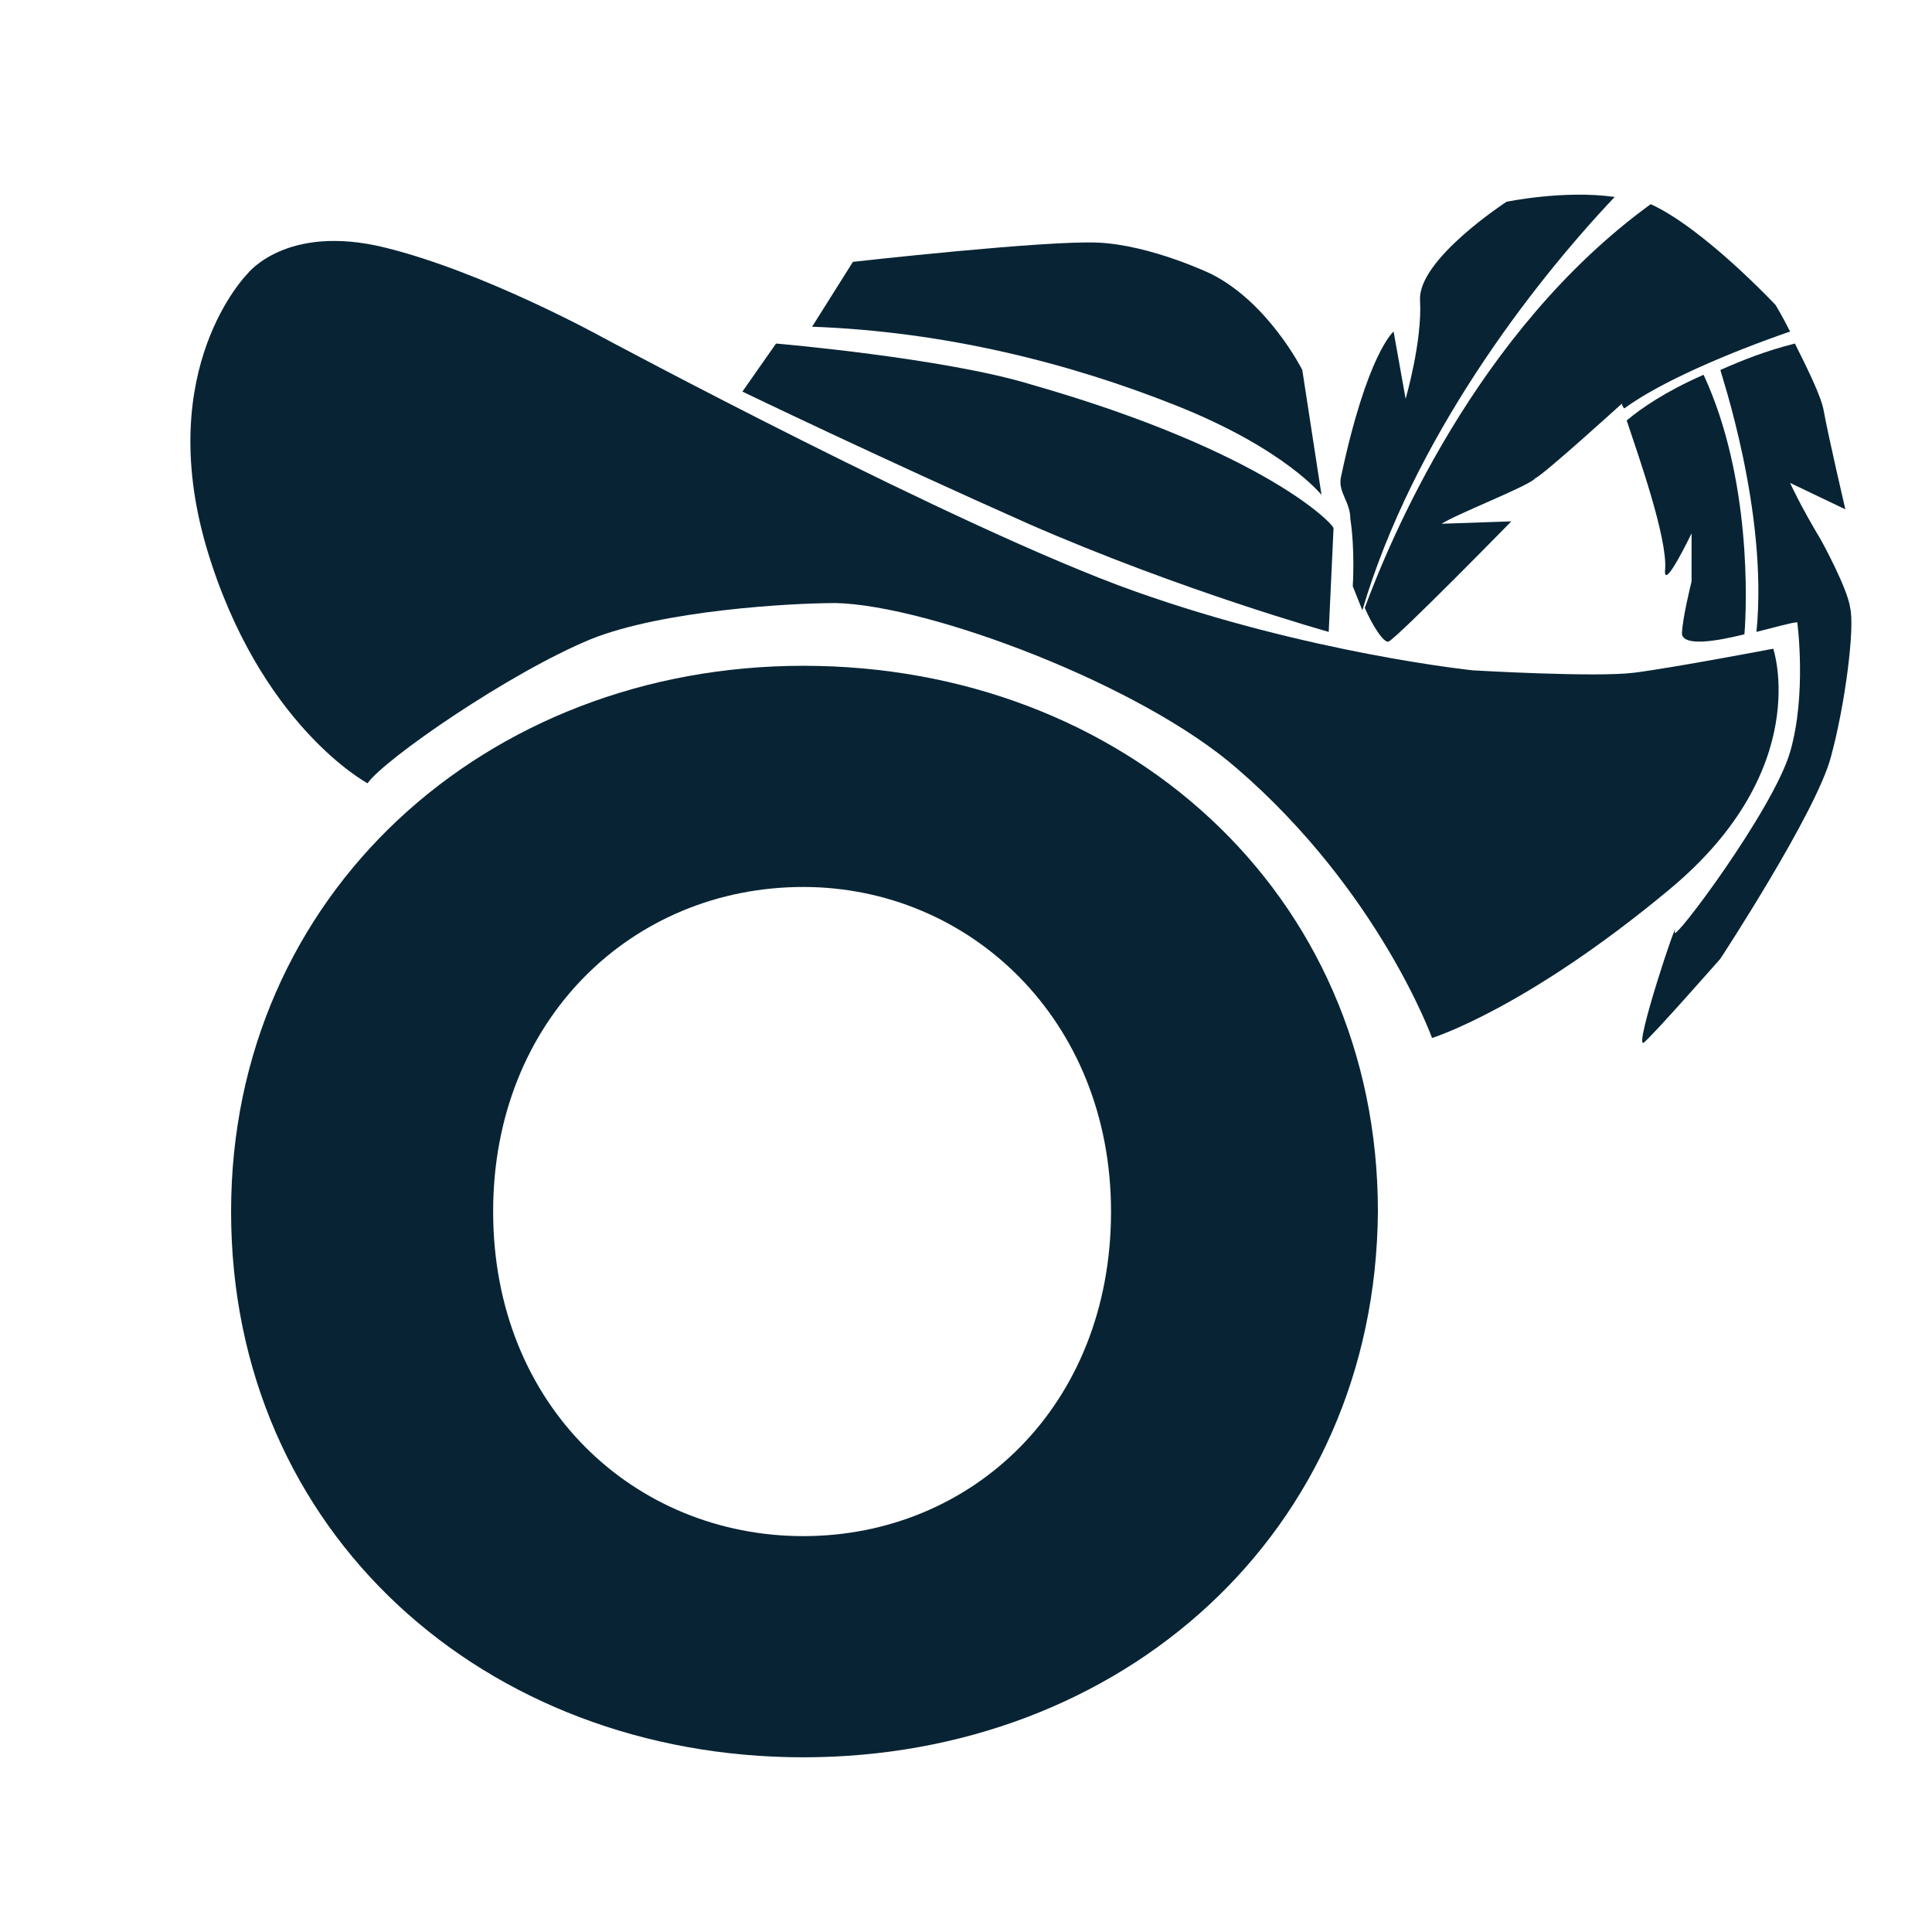
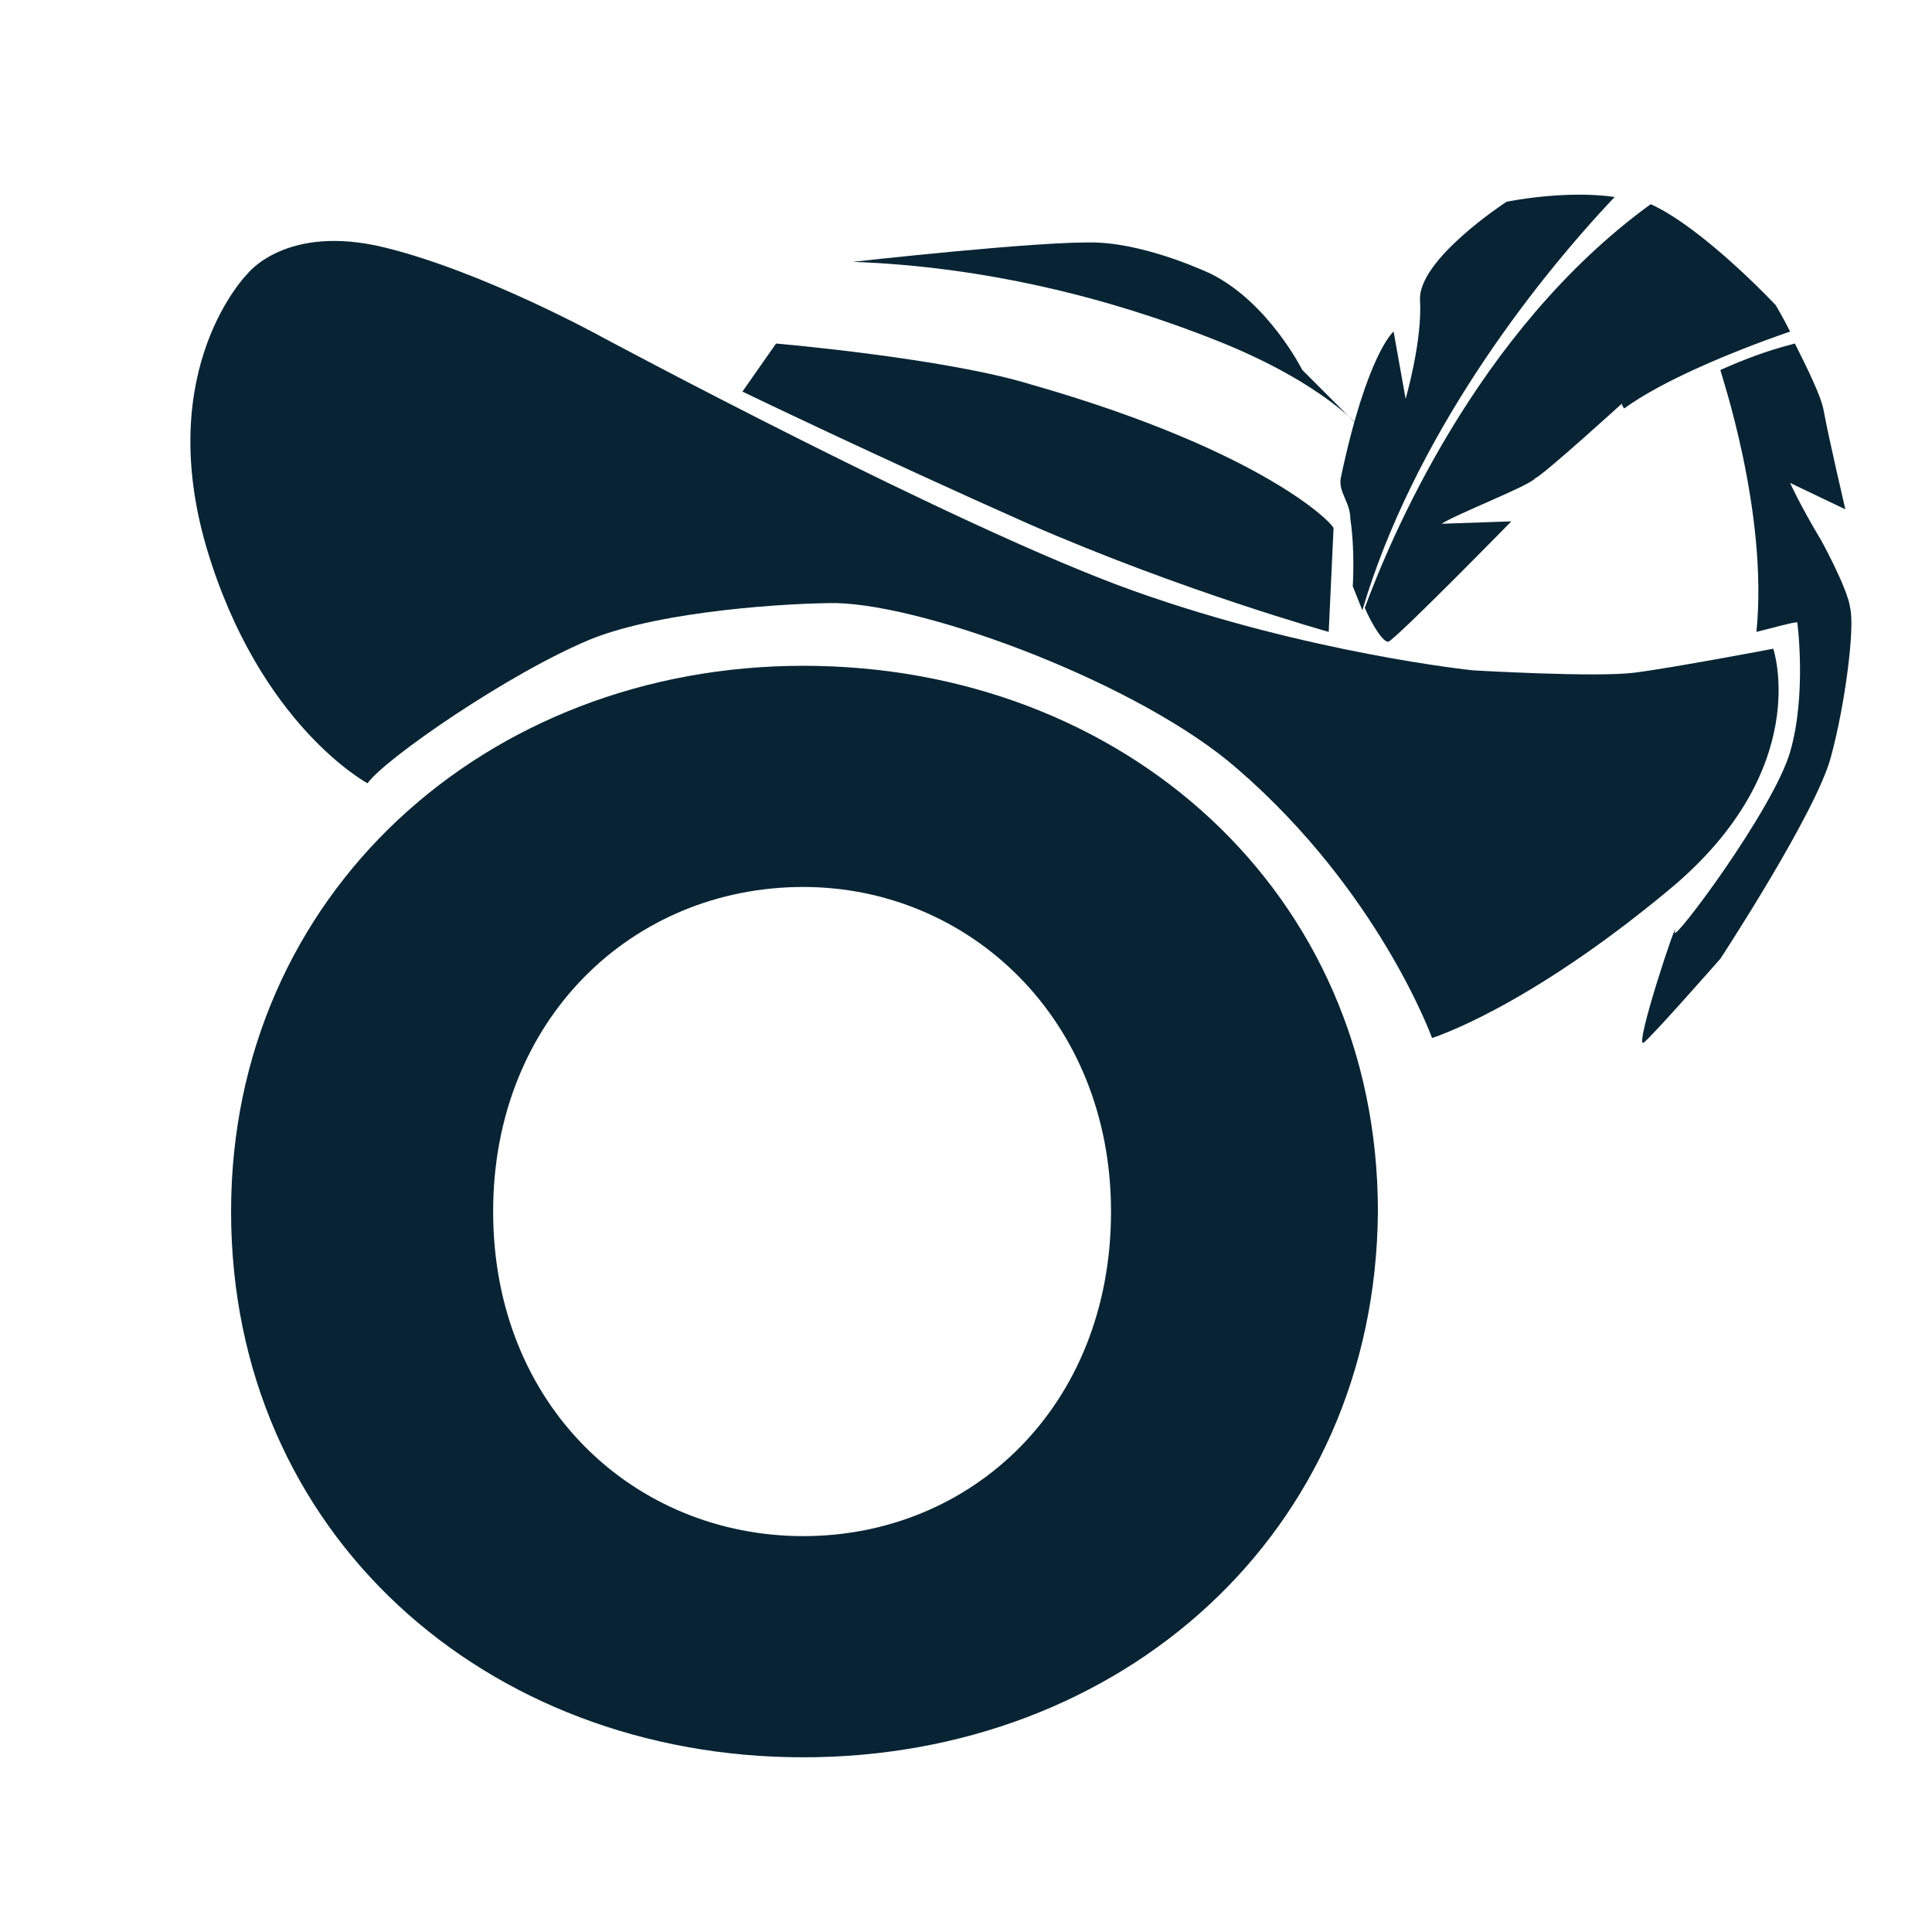
<svg xmlns="http://www.w3.org/2000/svg" xmlns:ns1="http://sodipodi.sourceforge.net/DTD/sodipodi-0.dtd" xmlns:ns2="http://www.inkscape.org/namespaces/inkscape" version="1.1" id="Ebene_1" x="0px" y="0px" viewBox="0 0 64 64" xml:space="preserve" ns1:docname="porthos_plain.svg" ns2:version="1.2.2 (732a01da63, 2022-12-09)" width="64" height="64">
  <defs id="defs41" />
  <ns1:namedview id="namedview39" pagecolor="#ffffff" bordercolor="#000000" borderopacity="0.25" ns2:showpageshadow="2" ns2:pageopacity="0.0" ns2:pagecheckerboard="0" ns2:deskcolor="#d1d1d1" showgrid="false" ns2:zoom="5.8271605" ns2:cx="89.580509" ns2:cy="29.688559" ns2:window-width="1920" ns2:window-height="1137" ns2:window-x="1912" ns2:window-y="-8" ns2:window-maximized="1" ns2:current-layer="g36" />
  <style type="text/css" id="style2">
	.st0{fill:#082434;}
	.st1{fill-rule:evenodd;clip-rule:evenodd;fill:#082434;}
</style>
  <g id="g36">
    <path class="st0" d="m 26.61,22.055 c 10.592,0 19.035,7.486 19.035,18.079 -0.08,10.672 -8.522,18.079 -19.035,18.079 -10.513,0 -18.955,-7.407 -18.955,-18.079 0,-10.513 8.442,-18.079 18.955,-18.079 z m 0,28.831 c 5.575,0 10.194,-4.301 10.194,-10.752 0,-6.371 -4.699,-10.752 -10.194,-10.752 -5.655,0 -10.274,4.38 -10.274,10.752 0,6.451 4.699,10.752 10.274,10.752 z" id="path6" style="stroke-width:1" />
    <g id="g34" transform="matrix(0.796,0,0,0.796,-23.724,6.445)" style="stroke-width:1.256">
      <path class="st1" d="m 45.1,24.5 c 0,0 -4.5,-2.4 -6.7,-9.8 -2.2,-7.5 1.7,-11.4 1.7,-11.4 0,0 1.6,-2.1 5.7,-1.1 4.1,1 9,3.7 9,3.7 0,0 14.9,8 22.2,10.6 7.3,2.6 14.1,3.3 14.1,3.3 0,0 5.1,0.3 6.7,0.1 1.6,-0.2 5.8,-1 5.8,-1 0,0 1.7,5 -4.3,10 -6,5 -9.9,6.2 -9.9,6.2 0,0 -2.2,-6.1 -8.1,-11.2 -4,-3.5 -12.8,-6.8 -16.7,-6.9 -1.9,0 -7.2,0.3 -10.2,1.5 -3.4,1.4 -8.6,5 -9.3,6 z" id="path18" style="stroke-width:1.256" />
      <path class="st1" d="M 72.7,7.9 C 69.1,6.8 62.1,6.2 62.1,6.2 l -1.4,2 c 0,0 5.6,2.7 11.9,5.5 6.4,2.8 12.5,4.5 12.5,4.5 l 0.2,-4.3 c 0.1,-0.1 -2.8,-3.2 -12.6,-6 z" id="path20" style="stroke-width:1.256" />
-       <path class="st1" d="M 80.2,3.3 C 80.2,3.3 77.7,2.1 75.5,2 73.3,1.9 65.3,2.8 65.3,2.8 l -1.7,2.7 c 5.5,0.2 10.7,1.5 15.2,3.3 4.5,1.8 6,3.7 6,3.7 L 84,7.3 c 0,0 -1.4,-2.8 -3.8,-4 z" id="path22" style="stroke-width:1.256" />
+       <path class="st1" d="M 80.2,3.3 C 80.2,3.3 77.7,2.1 75.5,2 73.3,1.9 65.3,2.8 65.3,2.8 c 5.5,0.2 10.7,1.5 15.2,3.3 4.5,1.8 6,3.7 6,3.7 L 84,7.3 c 0,0 -1.4,-2.8 -3.8,-4 z" id="path22" style="stroke-width:1.256" />
      <path class="st1" d="m 97,0.1 c -2.1,-0.3 -4.5,0.2 -4.5,0.2 0,0 -3.7,2.4 -3.6,4.1 0.1,1.7 -0.6,4.1 -0.6,4.1 L 87.8,5.7 c 0,0 -1.1,0.9 -2.2,6.1 -0.1,0.6 0.4,1 0.4,1.7 0.2,1.3 0.1,2.8 0.1,2.8 0,0 0.2,0.5 0.4,1 2.1,-7.1 7,-13.5 10.5,-17.2 z" id="path24" style="stroke-width:1.256" />
      <path class="st1" d="m 97.3,8.7 c 0,0 0,0.1 0.1,0.2 1.5,-1.1 4.3,-2.3 6.9,-3.2 -0.3,-0.6 -0.6,-1.1 -0.6,-1.1 0,0 -3,-3.2 -5.2,-4.2 -7.3,5.3 -10.9,14.1 -11.9,16.8 0.3,0.7 0.8,1.5 1,1.4 0.5,-0.3 5.1,-5 5.1,-5 l -2.9,0.1 c 0.6,-0.4 3.7,-1.6 3.9,-1.9 0.3,-0.1 3.6,-3.1 3.6,-3.1 z" id="path26" style="stroke-width:1.256" />
      <g id="g32" style="stroke-width:1.256">
-         <path class="st1" d="m 100.2,14.1 v 2 c 0,0 -0.4,1.6 -0.4,2.2 0.1,0.5 1.4,0.3 2.6,0 0.1,-1.2 0.3,-6.5 -1.7,-10.8 -1.6,0.7 -2.6,1.4 -3.2,1.9 0.5,1.5 1.7,4.9 1.6,6.2 -0.1,1 1.1,-1.5 1.1,-1.5 z" id="path28" style="stroke-width:1.256" />
        <path class="st1" d="m 106.8,17.2 c -0.1,-0.8 -1.2,-2.8 -1.2,-2.8 -0.9,-1.5 -1.3,-2.4 -1.3,-2.4 l 2.3,1.1 c 0,0 -0.7,-3 -0.9,-4.1 -0.1,-0.6 -0.7,-1.8 -1.2,-2.8 -1.2,0.3 -2.2,0.7 -3.1,1.1 0,0.1 2,5.9 1.5,10.9 0.8,-0.2 1.5,-0.4 1.7,-0.4 0,0 0.4,3 -0.3,5.4 -0.7,2.4 -4.9,8 -4.8,7.5 0.2,-0.9 -1.7,4.8 -1.3,4.6 0.3,-0.2 3.2,-3.5 3.2,-3.5 0,0 4,-6.1 4.6,-8.4 0.6,-2.2 1,-5.4 0.8,-6.2 z" id="path30" style="stroke-width:1.256" />
      </g>
    </g>
  </g>
</svg>